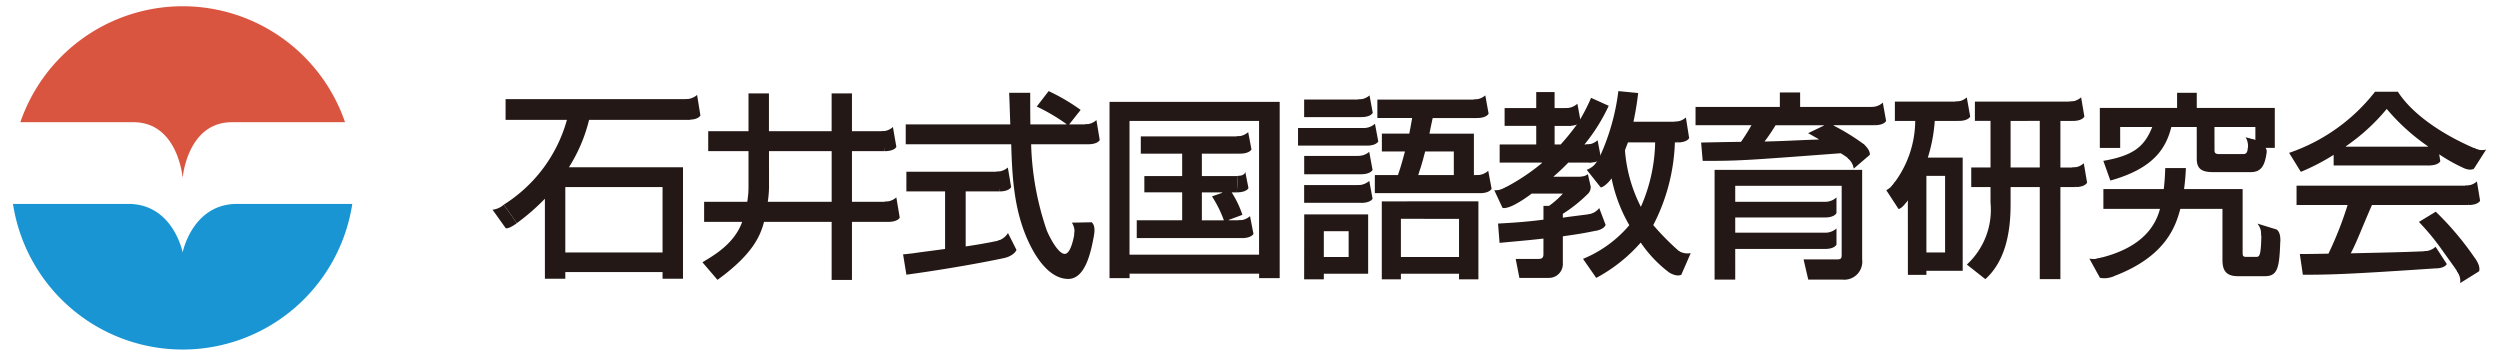
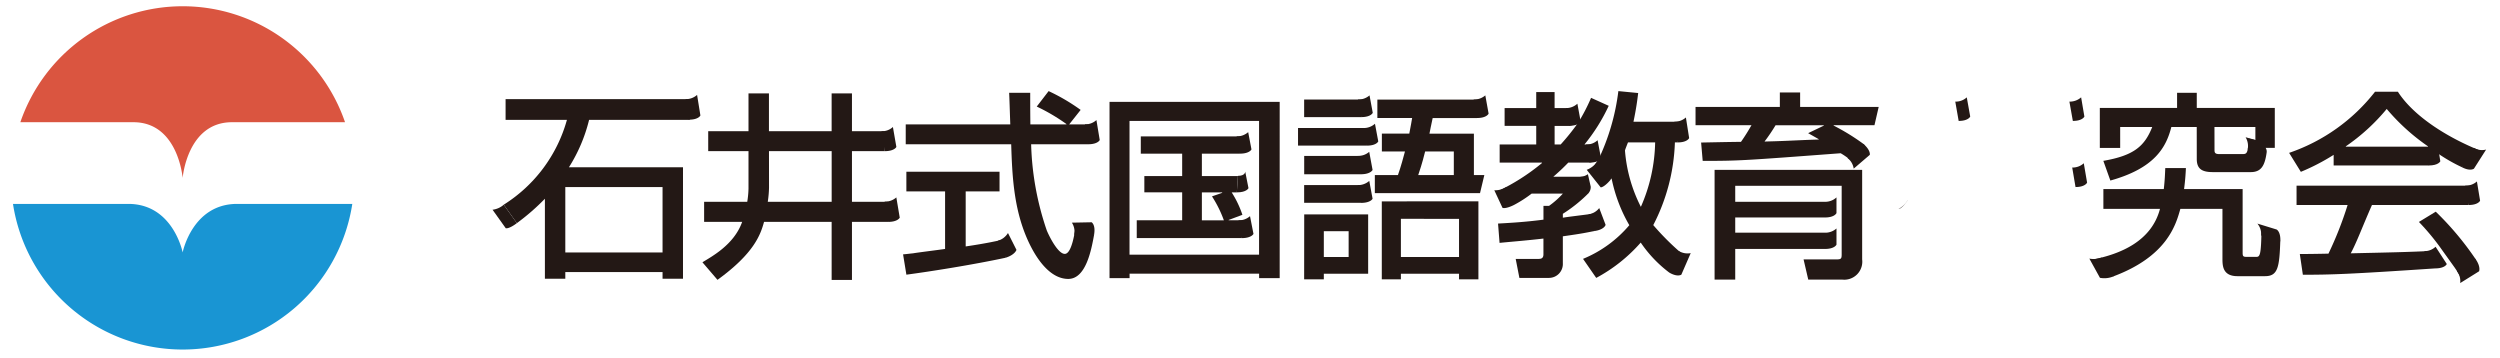
<svg xmlns="http://www.w3.org/2000/svg" height="28.577" viewBox="0 0 199.422 28.577" width="199.422">
  <g>
    <g>
      <path d="M10.643,9.749c3.571,0,3.927,4.444,3.927,4.444s.36-4.444,3.934-4.444h9.019a13.69,13.69,0,0,0-25.9,0Z" fill="#da5540" />
      <path d="M18.911,16.265c-3.571,0-4.341,3.869-4.341,3.869s-.76-3.869-4.334-3.869h-9.2a13.691,13.691,0,0,0,27.066,0Z" fill="#1995d3" />
    </g>
    <g fill="#231815">
      <g>
        <path d="M187.122,11.7v-.028a15.8,15.8,0,0,0,3.264-2.982,16.586,16.586,0,0,0,3.292,2.982V11.7Zm7.023,8.307c-2.085.106-3.668.132-6.628.2.487-.907.919-2.1,1.692-3.855h7.7l.336-1.544H183.193v1.544h4.073a28.443,28.443,0,0,1-1.527,3.88c-.757.019-1.949.032-2.285.032l.242,1.652c2.237,0,3.7-.044,10.568-.507m1.521-.094a10.87,10.87,0,0,1,.653,1.07s1.182-1.489,1.016-1.746a23.93,23.93,0,0,0-3.157-3.754l-1.343.819a18.946,18.946,0,0,1,1.866,2.266ZM186.152,13.2h7.585l.827-.895a13.221,13.221,0,0,0,1.8,1.023l1.761-1.2c-3.091-1.2-5.679-2.976-6.85-4.813h-1.819a14.735,14.735,0,0,1-6.856,4.879l.936,1.514a17.163,17.163,0,0,0,2.616-1.355Z" />
        <path d="M197.454,20.64c.457.633.3,1,.3,1l-1.507.94a1.322,1.322,0,0,0-.255-.946" />
        <path d="M193.737,13.2c.78,0,.924-.334.924-.334l-.26-1.646s-.154,1.117-.757,1.117" />
        <path d="M196.913,16.353c.777,0,.921-.344.921-.344l-.254-1.535a1.345,1.345,0,0,1-.935.335" />
        <path d="M194.264,21.41c.782-.006.913-.35.913-.35l-.894-1.378a1.282,1.282,0,0,1-.909.351" />
        <path d="M196.364,13.328c.688.367.981.126.981.126l.971-1.524a1.325,1.325,0,0,1-.984-.132" />
      </g>
      <g>
        <path d="M107.579,18.444V20.5H105.6V18.444Zm2.651-7.785V12.08h1.843c-.113.426-.329,1.236-.561,1.884h-1.843v1.444h8.39l.345-1.444h-.833v-3.3h-3.545c.056-.325.108-.528.256-1.245h3.537l.3-1.474h-8.248V9.414h2.773c-.069.367-.085.545-.226,1.245Zm-6.2,5.519h4.528l.353-1.413h-4.881Zm0-6.836h4.546l.335-1.4h-4.881Zm0,12.938H105.6v-.444h3.536V17.1h-5.1Zm9.1-8.316c.092-.285.3-.858.552-1.884h2.287v1.884Zm-2.906,2.1V22.28h1.524v-.444h4.637v.444h1.546V16.059Zm6.161,1.395V20.5h-4.637V17.454ZM104.034,13.9h4.519l.362-1.461h-4.881Zm-.492-2.284h5.48l.345-1.405h-5.825Z" />
        <path d="M117.819,9.414c.784,0,.925-.35.925-.35l-.263-1.456a1.375,1.375,0,0,1-.93.332" />
-         <path d="M118.059,15.408c.782,0,.924-.351.924-.351l-.268-1.437a1.283,1.283,0,0,1-.923.344" />
        <path d="M108.58,9.342c.78,0,.923-.341.923-.341l-.257-1.393a1.37,1.37,0,0,1-.928.332" />
        <path d="M109.022,11.617c.788,0,.92-.338.92-.338l-.263-1.408a1.328,1.328,0,0,1-.923.341" />
        <path d="M108.562,16.184c.782,0,.927-.332.927-.332l-.264-1.422a1.344,1.344,0,0,1-.927.335" />
        <path d="M108.553,13.9c.784,0,.936-.344.936-.344l-.268-1.445a1.351,1.351,0,0,1-.923.328" />
      </g>
      <g>
-         <path d="M149.524,9.987c.788,0,.929-.338.929-.338l-.263-1.465a1.3,1.3,0,0,1-.919.348" />
        <path d="M148.651,11.486c.591.519.5.866.5.866l-1.283,1.1a1.32,1.32,0,0,0-.5-.852" />
        <path d="M145.075,11.1v.032c-.467,0-2.682.112-3.207.125-.2.009-.305.009-1.113.034a14.706,14.706,0,0,0,.88-1.3h3.849v.031l-1.251.6Zm3.576.386a17.186,17.186,0,0,0-2.385-1.468V9.987h3.258l.336-1.455h-6.266V7.377h-1.618V8.532h-6.725V9.987h4.463c-.241.416-.473.81-.839,1.33-.748,0-3.01.053-3.179.053l.126,1.464c2.9,0,3.265-.028,11.008-.61a6.306,6.306,0,0,1,1.264.976S149.044,11.773,148.651,11.486Zm-3.079,8.372c.782,0,.922-.344.922-.344v-1.29a1.333,1.333,0,0,1-.922.338h-7.155V17.348h7.155c.782,0,.922-.35.922-.35V15.746a1.309,1.309,0,0,1-.922.351h-7.155V14.821h8.491V20.3c0,.362-.066.394-.469.394h-2.57l.373,1.608h2.7a1.438,1.438,0,0,0,1.6-1.608V13.551H136.77v8.754h1.647V19.858Z" />
      </g>
      <g>
        <path d="M96.679,15.664a9.4,9.4,0,0,1,.948,1.91H95.872V15.346h1.619v.037Zm2.426,1.472a8.017,8.017,0,0,0-.855-1.79h.411l.087-1.3H95.872V12.256H98.9l.19-1.378H91v1.378H94.3v1.786H91.283v1.3H94.3v2.228H90.677v1.42h8.375l.313-1.42H98.009v-.025Zm-10.6,5.05h1.6v-.357h10.333v.357h1.641V8.125H88.506Zm11.929-12.54V20.315H90.1V9.646Z" />
        <path d="M98.9,12.256c.785,0,.928-.339.928-.339l-.262-1.377a1.353,1.353,0,0,1-.924.338" />
        <path d="M99.052,18.994c.782,0,.936-.337.936-.337l-.276-1.415a1.326,1.326,0,0,1-.921.332" />
        <path d="M98.661,15.346c.788,0,.929-.338.929-.338l-.26-1.32s.019.339-.582.339" />
      </g>
      <g>
        <path d="M85.288,9.921h1.5v1.587H82.253A22.993,22.993,0,0,0,83.5,18.381c.185.451.886,1.871,1.436,1.871.572,0,.819-1.827.89-2.378l1.455.82c-.223,1.227-.648,3.555-2.069,3.555-1.542,0-2.588-1.822-2.967-2.554-1.382-2.672-1.5-5.591-1.583-8.187H72.249V9.921h8.34c-.029-.829-.074-2.259-.091-2.519h1.681c0,.82,0,1.4.012,2.519h2.873V9.892A15.143,15.143,0,0,0,82.7,8.5l.948-1.233a15.621,15.621,0,0,1,2.554,1.5ZM72.037,20.29c.388-.032.566-.063.789-.082.387-.068,2.155-.287,2.562-.35V15.27H72.3V13.7h7.432V15.27h-2.7v4.388c1.818-.269,2.572-.457,3.185-.589v1.49c-2.558.551-6.014,1.1-7.916,1.351Z" />
-         <path d="M79.732,15.27c.772,0,.926-.344.926-.344l-.264-1.562a1.4,1.4,0,0,1-.931.331" />
        <path d="M80.216,20.559c.749-.232.867-.626.867-.626l-.678-1.346a1.387,1.387,0,0,1-.8.614" />
        <path d="M86.791,11.508c.792,0,.933-.338.933-.338l-.263-1.593a1.316,1.316,0,0,1-.92.341" />
        <path d="M87.277,18.694c.128-.77-.2-.964-.2-.964l-1.575.031a1.3,1.3,0,0,1,.186.964" />
      </g>
      <g>
        <path d="M61.341,12.058h5V16.1H61.244a8.8,8.8,0,0,0,.1-1.126Zm-1.634,2.987a7.363,7.363,0,0,1-.1,1.052h-3.44V17.7H59.2c-.654,1.865-2.532,2.816-3.167,3.223l1.2,1.4c2.9-2.1,3.427-3.58,3.715-4.625h5.391V22.33H67.96V17.7h2.884V16.1H67.96V12.058h2.612V10.465H67.96V7.451H66.338v3.014h-5V7.451H59.707v3.014H56.493v1.593h3.214Z" />
        <path d="M70.572,12.058c.782,0,.93-.337.93-.337l-.276-1.59a1.288,1.288,0,0,1-.913.338" />
        <path d="M70.844,17.7c.776,0,.927-.338.927-.338L71.5,15.746a1.353,1.353,0,0,1-.932.338" />
      </g>
      <g>
        <path d="M52.851,14.92v5.22H45.094V14.92Zm-9.385,7.316h1.628V21.7h7.757v.532h1.631V13.344h-9.1a12.679,12.679,0,0,0,1.608-3.78h8.026V7.909H40.33V9.564h4.893a11.674,11.674,0,0,1-5.04,6.764L41.229,17.8a17.566,17.566,0,0,0,2.237-1.947Z" />
        <path d="M54.945,9.548c.785,0,.925-.338.925-.338l-.265-1.639a1.341,1.341,0,0,1-.921.338" />
        <path d="M41.229,17.8c-.657.494-.886.406-.886.406l-1.054-1.476a1.651,1.651,0,0,0,.894-.4" />
      </g>
      <g>
-         <path d="M155.157,14.027V20.14h-1.49V14.027Zm-2.967,7.9h1.477V21.6h2.894V12.571h-2.78a12.6,12.6,0,0,0,.552-2.925h1.907l.321-1.54h-5.409v1.54h1.623a8.343,8.343,0,0,1-1.9,5.23l.652,1.527c.256-.281.438-.075.634-.413h.026Zm5.345-13.824v1.54h1.246v3.718h-1.537V14.92h1.537v1.245a5.936,5.936,0,0,1-1.888,4.938l1.475,1.164c1.645-1.477,2.015-3.842,2.015-5.97V14.92h2.327v7.347h1.646V14.92h1.206l.344-1.556h-1.55V9.646h.992l.317-1.54Zm5.175,1.54v3.718h-2.327V9.646Z" />
        <path d="M165.348,9.646c.777,0,.921-.348.921-.348l-.26-1.533a1.362,1.362,0,0,1-.935.341" />
        <path d="M165.562,14.92c.775,0,.923-.352.923-.352l-.264-1.546a1.315,1.315,0,0,1-.923.342" />
        <path d="M156.24,9.646c.779,0,.922-.348.922-.348l-.275-1.533a1.293,1.293,0,0,1-.917.341" />
-         <path d="M152.164,15.99c-.456.688-.719.682-.719.682l-.98-1.5a1.809,1.809,0,0,0,.712-.69" />
+         <path d="M152.164,15.99c-.456.688-.719.682-.719.682a1.809,1.809,0,0,0,.712-.69" />
      </g>
      <g>
        <path d="M176.645,10.131h3.264v1.045l-.509-.12c-.1,1.115-.132,1.234-.5,1.234h-1.888c-.363,0-.363-.163-.363-.354Zm-1.411,2.553c0,.817.448,1.045,1.293,1.045h3.01c.838,0,1.121-.516,1.268-1.543a.542.542,0,0,0-.079-.391h.732V8.61h-6.224V7.4h-1.571V8.61H167.5V11.8h1.624V10.131h2.557c-.618,1.558-1.489,2.28-3.9,2.7l.56,1.571c3.523-.979,4.452-2.641,4.865-4.274h2.025Zm-2.513.723c-.022.5-.034.932-.118,1.676h-4.819v1.576H172.3c-.683,2.61-3.195,3.606-5.33,4.038,0,0,1.372,1.439,1.638,1.339,4.186-1.578,4.943-4.012,5.316-5.377h3.358v3.956c0,.557,0,1.415,1.2,1.415h2.195c1.022,0,1.149-.7,1.218-2.786.011-.237-1.5-1-1.5-1-.023,2.084-.12,2.247-.407,2.247h-.78c-.316,0-.316-.081-.316-.414V15.083H174.22c.091-.678.126-1.216.147-1.676Z" />
        <path d="M181.9,19.244c.035-.775-.3-.938-.3-.938l-1.529-.47a1.349,1.349,0,0,1,.3.946" />
        <path d="M180.6,12.271c.146-.773-.172-.967-.172-.967l-1.3-.356a1.351,1.351,0,0,1,.166.969" />
        <path d="M168.61,22.036a1.849,1.849,0,0,1-1.1.125l-.845-1.533a1.833,1.833,0,0,0,.983-.082" />
      </g>
      <g>
        <path d="M132.029,11.361A13.3,13.3,0,0,1,130.89,16.5a11.9,11.9,0,0,1-1.268-4.49c0-.05.2-.547.241-.653Zm-4.7,10.807a12.645,12.645,0,0,0,3.55-2.818,10.082,10.082,0,0,0,2.275,2.392l1.493-1.108a20.743,20.743,0,0,1-2.768-2.679,15.388,15.388,0,0,0,1.725-6.594h.216l.344-1.65H130.3c.213-1.017.307-1.708.375-2.29l-1.58-.154a17.724,17.724,0,0,1-1.624,5.533h-.034V11.526H126.39a14.508,14.508,0,0,0,1.936-3.086l-1.408-.635a14.624,14.624,0,0,1-1.03,1.981h-.034V8.622h-1.846V7.343h-1.465V8.622h-2.522v1.421h2.522v1.483h-2.917v1.446H123v.035a16.643,16.643,0,0,1-3.549,2.257l1.359,1.064a9.937,9.937,0,0,0,1.365-.882h2.49a6.692,6.692,0,0,1-1.1.976h-.445v1.1c-1.5.194-2.55.25-3.623.312l.121,1.54c1.021-.1,2.144-.188,3.5-.344V20.29c0,.331-.2.363-.4.363h-1.813l.295,1.515h2.366a1.11,1.11,0,0,0,1.1-1.171V18.85c1.687-.237,1.884-.3,2.547-.425l.445-1.458c-.455.074-.614.087-.8.106-.365.056-1.875.232-2.191.294v-.313a11.57,11.57,0,0,0,2.012-1.608V14.1h-2.775c.647-.56.951-.879,1.2-1.132h1.674l.641-.138c-.251.42-.348.542-.607.93l1.655.582c.251-.366-.087.178.085-.123a12.288,12.288,0,0,0,1.417,3.745,9.642,9.642,0,0,1-3.692,2.685Zm-2.159-12.125.658-.172a18.283,18.283,0,0,1-1.336,1.655h-.482V10.043Z" />
        <path d="M125.168,10.034c.786,0,.921-.335.921-.335l-.263-1.427a1.328,1.328,0,0,1-.919.35" />
        <path d="M126.784,12.972c.776,0,.929-.341.929-.341l-.275-1.446a1.29,1.29,0,0,1-.917.341" />
        <path d="M127.215,18.425c.777-.119.862-.489.862-.489l-.508-1.339a1.339,1.339,0,0,1-.854.5" />
        <path d="M133.818,11.361c.786,0,.923-.348.923-.348l-.259-1.643a1.355,1.355,0,0,1-.92.341" />
        <path d="M133.152,21.742c.666.388.967.168.967.168l.748-1.72a1.348,1.348,0,0,1-.973-.182" />
        <path d="M120.813,16.328c-.735.375-.961.25-.961.25l-.653-1.4a1.685,1.685,0,0,0,.954-.256" />
        <path d="M128.473,14.346c-.541.63-.788.6-.788.6l-1.114-1.4a1.745,1.745,0,0,0,.788-.594" />
        <path d="M126.68,15.446a.745.745,0,0,0,.21-.557l-.226-.994a1.155,1.155,0,0,1-.591.209" />
      </g>
    </g>
  </g>
</svg>